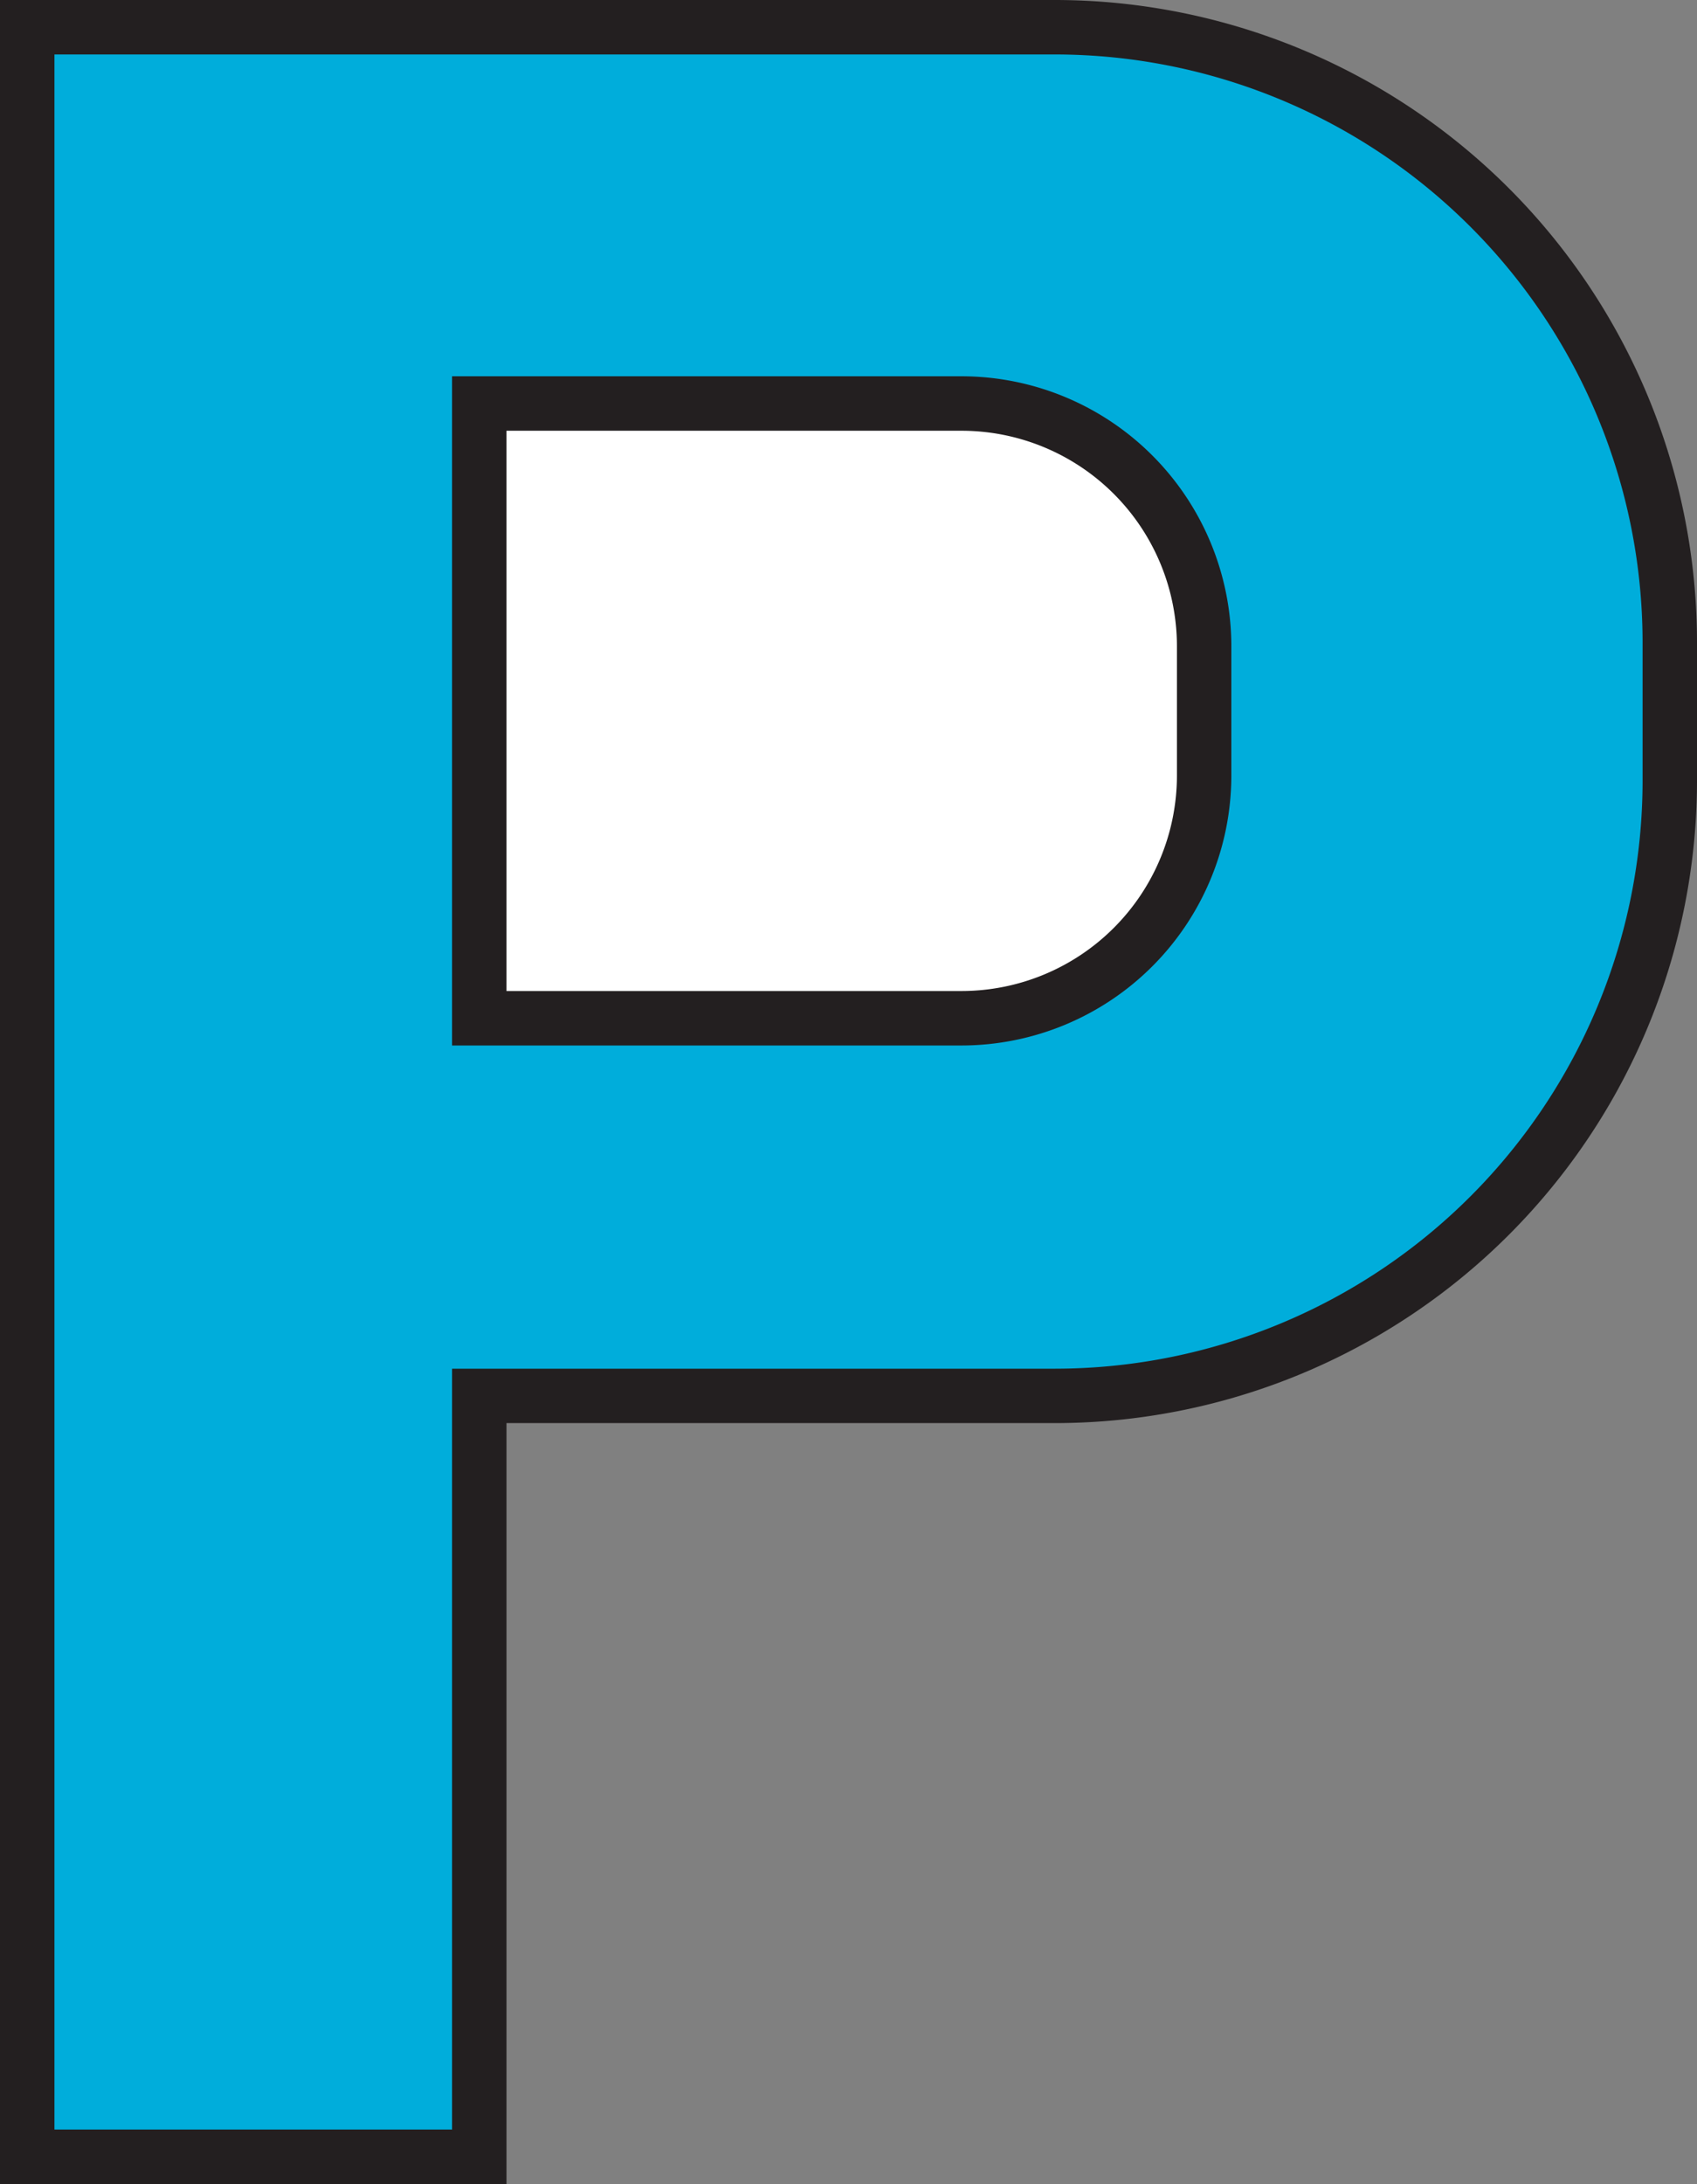
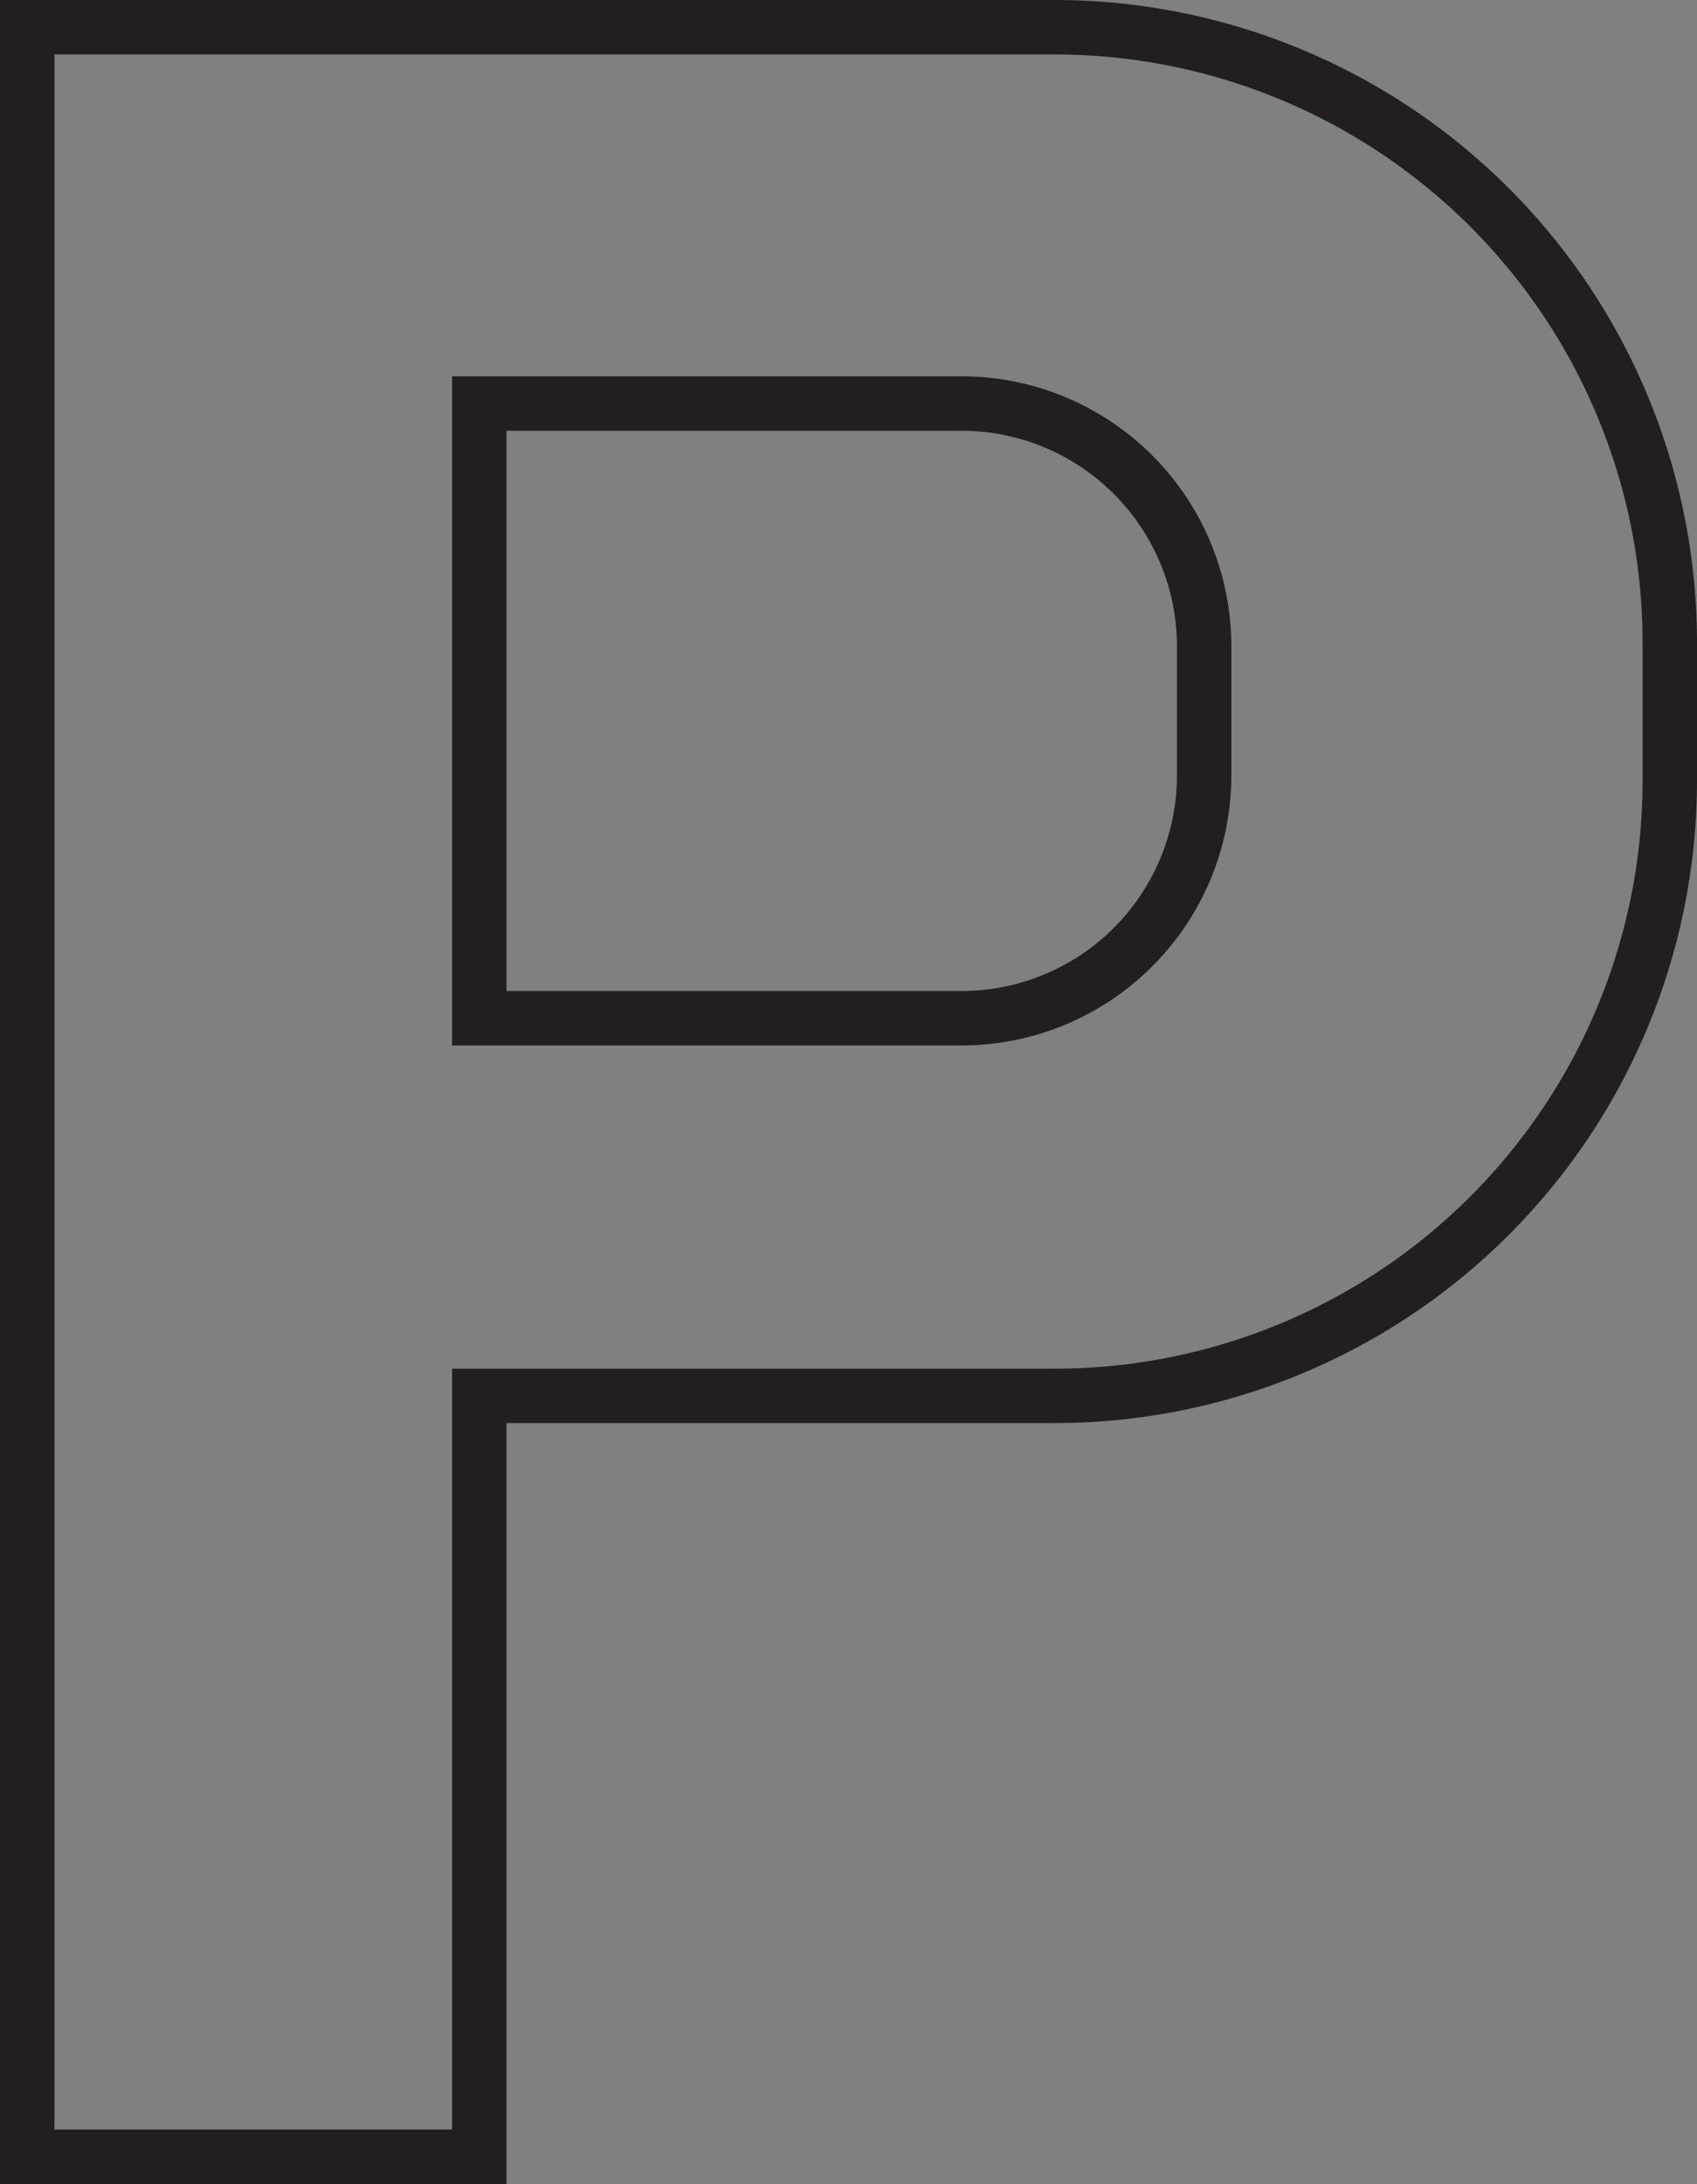
<svg xmlns="http://www.w3.org/2000/svg" id="Layer_1" data-name="Layer 1" viewBox="0 0 311.015 400.087">
  <rect x="0" y="0" width="311.015" height="400.087" fill="#808080" stroke="none" />
  <defs>
    <style>.cls-1{fill:#fff;}.cls-2{fill:#00addb;}.cls-3{fill:#231f20;}</style>
  </defs>
-   <rect class="cls-1" x="82.851" y="68.932" width="142.822" height="122.592" />
-   <path class="cls-2" d="M193.415,4.988H4.988V395.1H87.839V255.72H193.415A112.617,112.617,0,0,0,306.03,143.1h0V117.6A112.617,112.617,0,0,0,193.415,4.988ZM220.685,142.1a44.439,44.439,0,0,1-44.44,44.44H87.839V73.92h88.406a44.442,44.442,0,0,1,44.44,44.44Z" transform="translate(0 0)" />
  <path class="cls-3" d="M92.828,400.087H0V0H193.415a117.736,117.736,0,0,1,117.6,117.6v25.5a117.738,117.738,0,0,1-117.6,117.6H92.828ZM9.979,390.11H82.853V250.732H193.415A107.747,107.747,0,0,0,301.041,143.1V117.6A107.748,107.748,0,0,0,193.415,9.977H9.979ZM176.245,191.524H82.851V68.932h93.394a49.484,49.484,0,0,1,49.428,49.428V142.1A49.485,49.485,0,0,1,176.245,191.524Zm-83.417-9.977h83.417A39.5,39.5,0,0,0,215.7,142.1V118.36a39.5,39.5,0,0,0-39.451-39.451H92.828Z" transform="translate(0 0)" />
</svg>